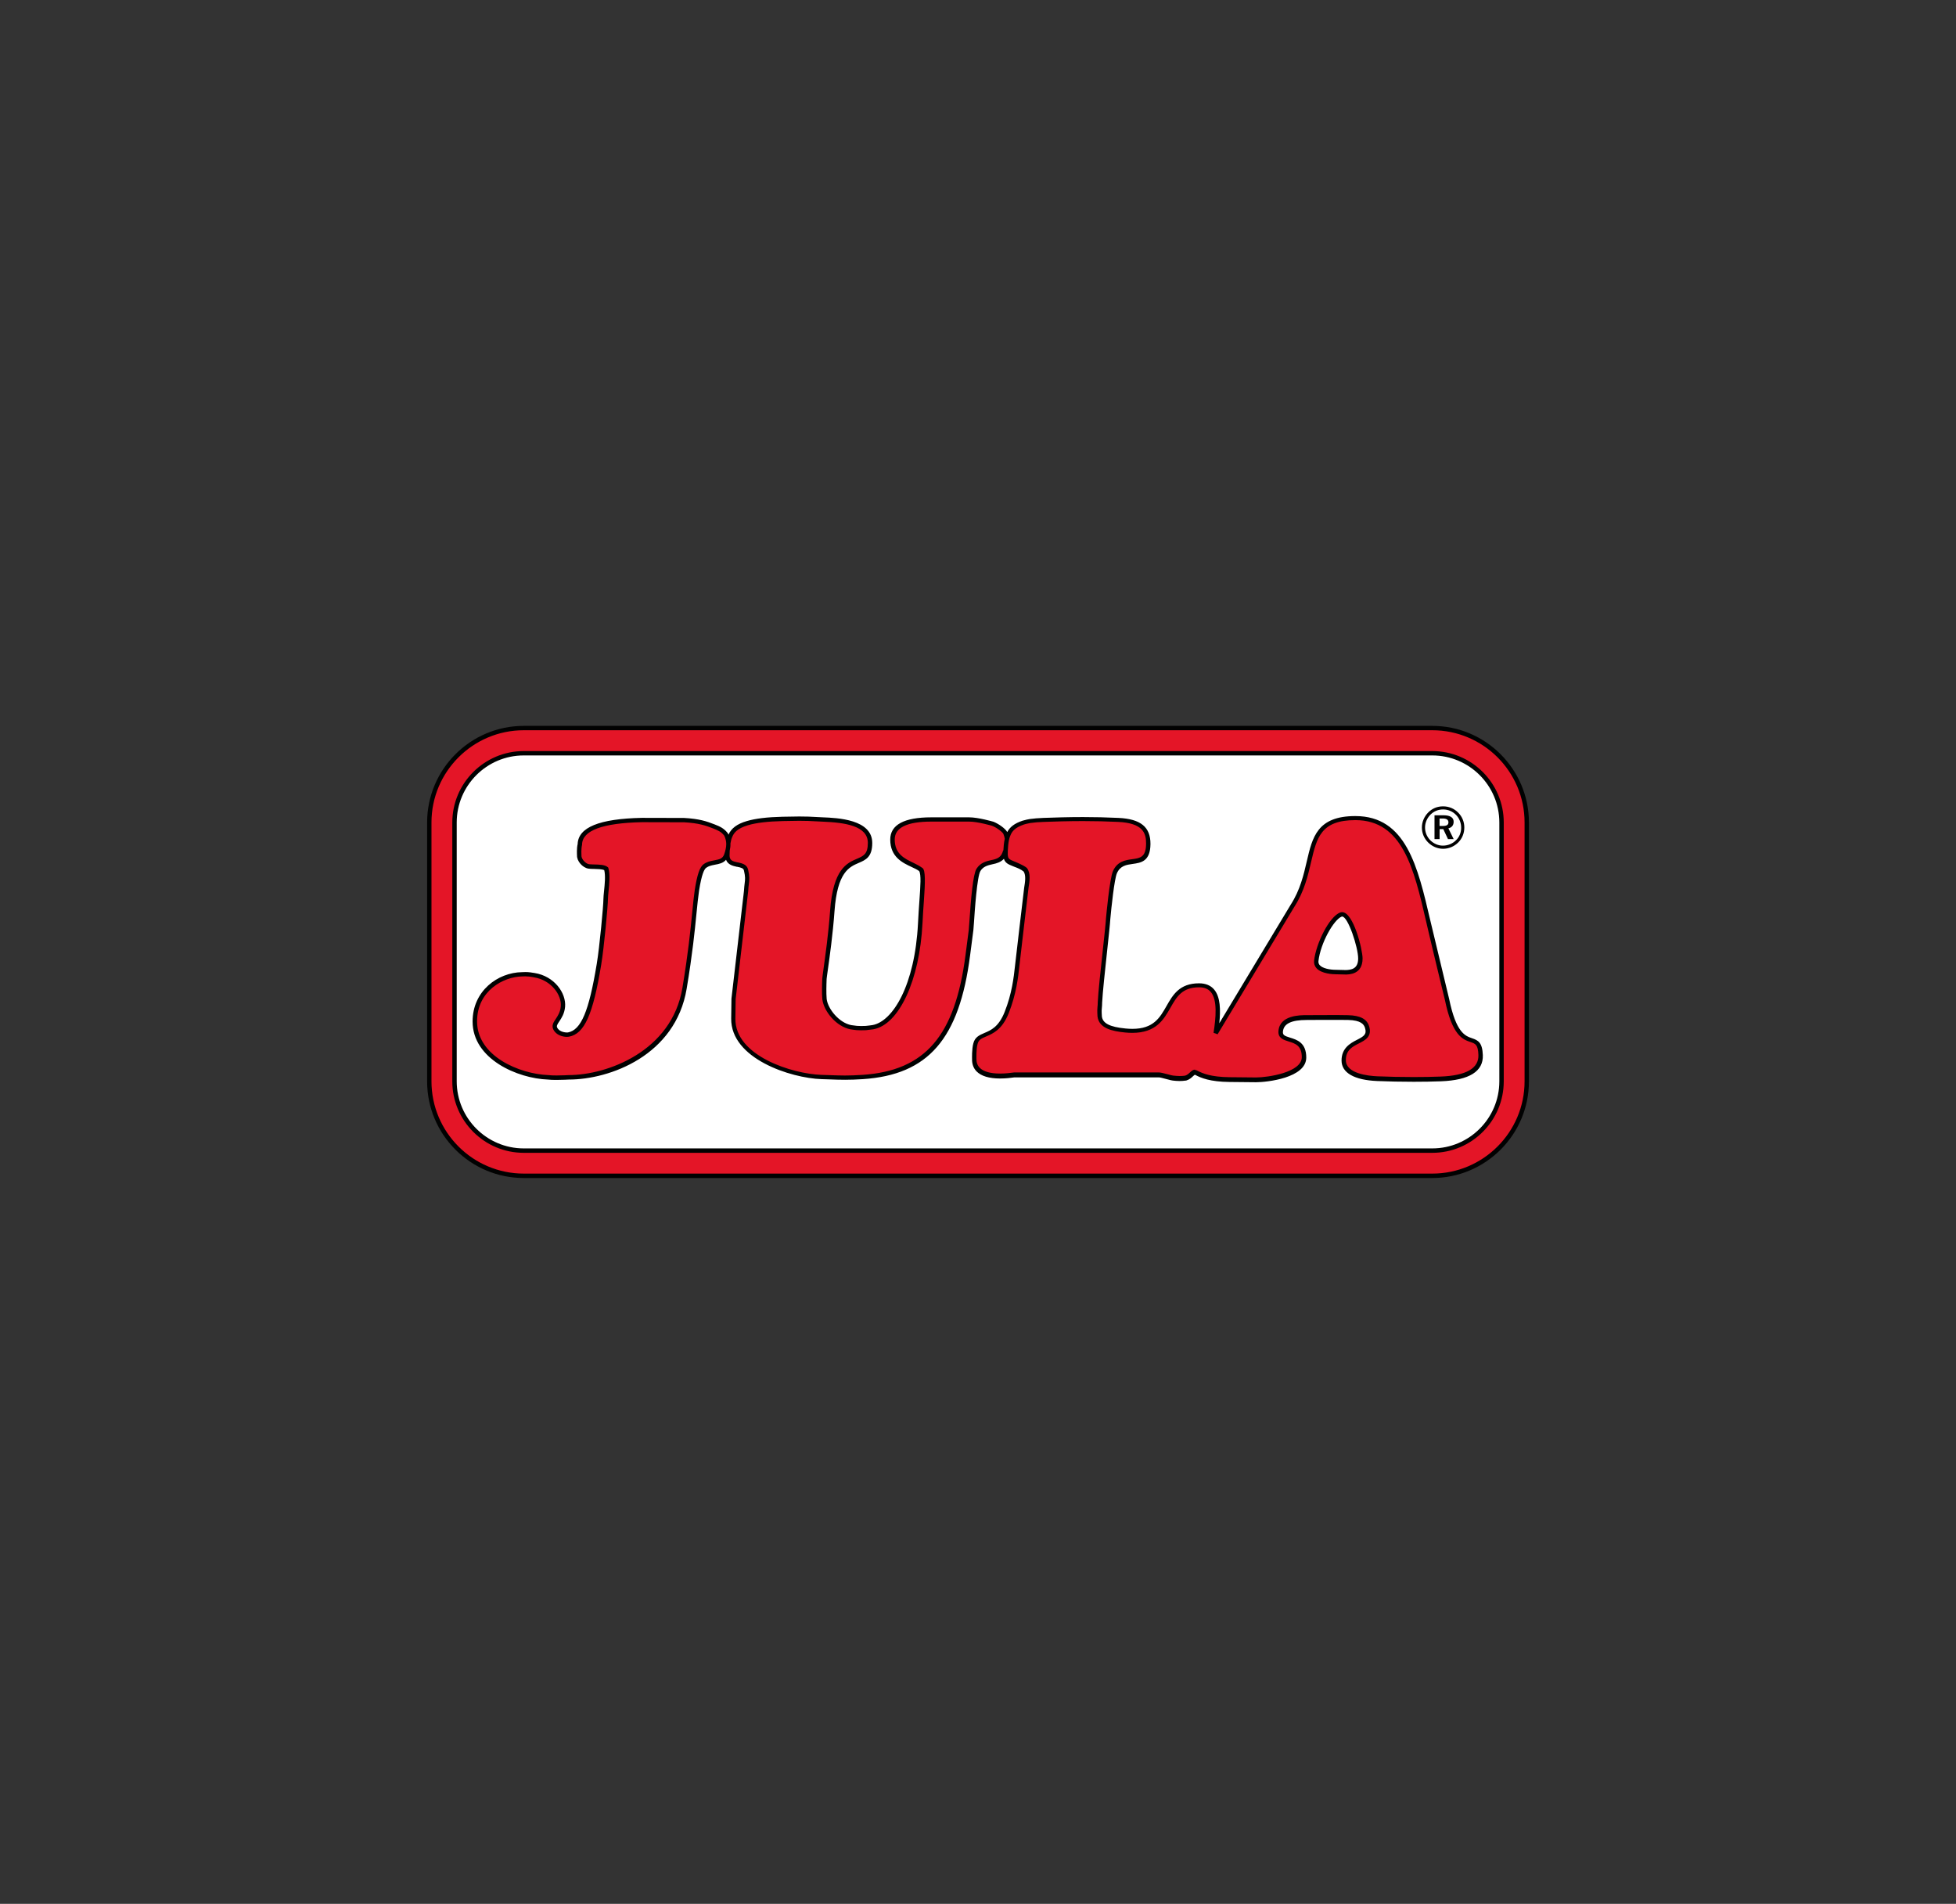
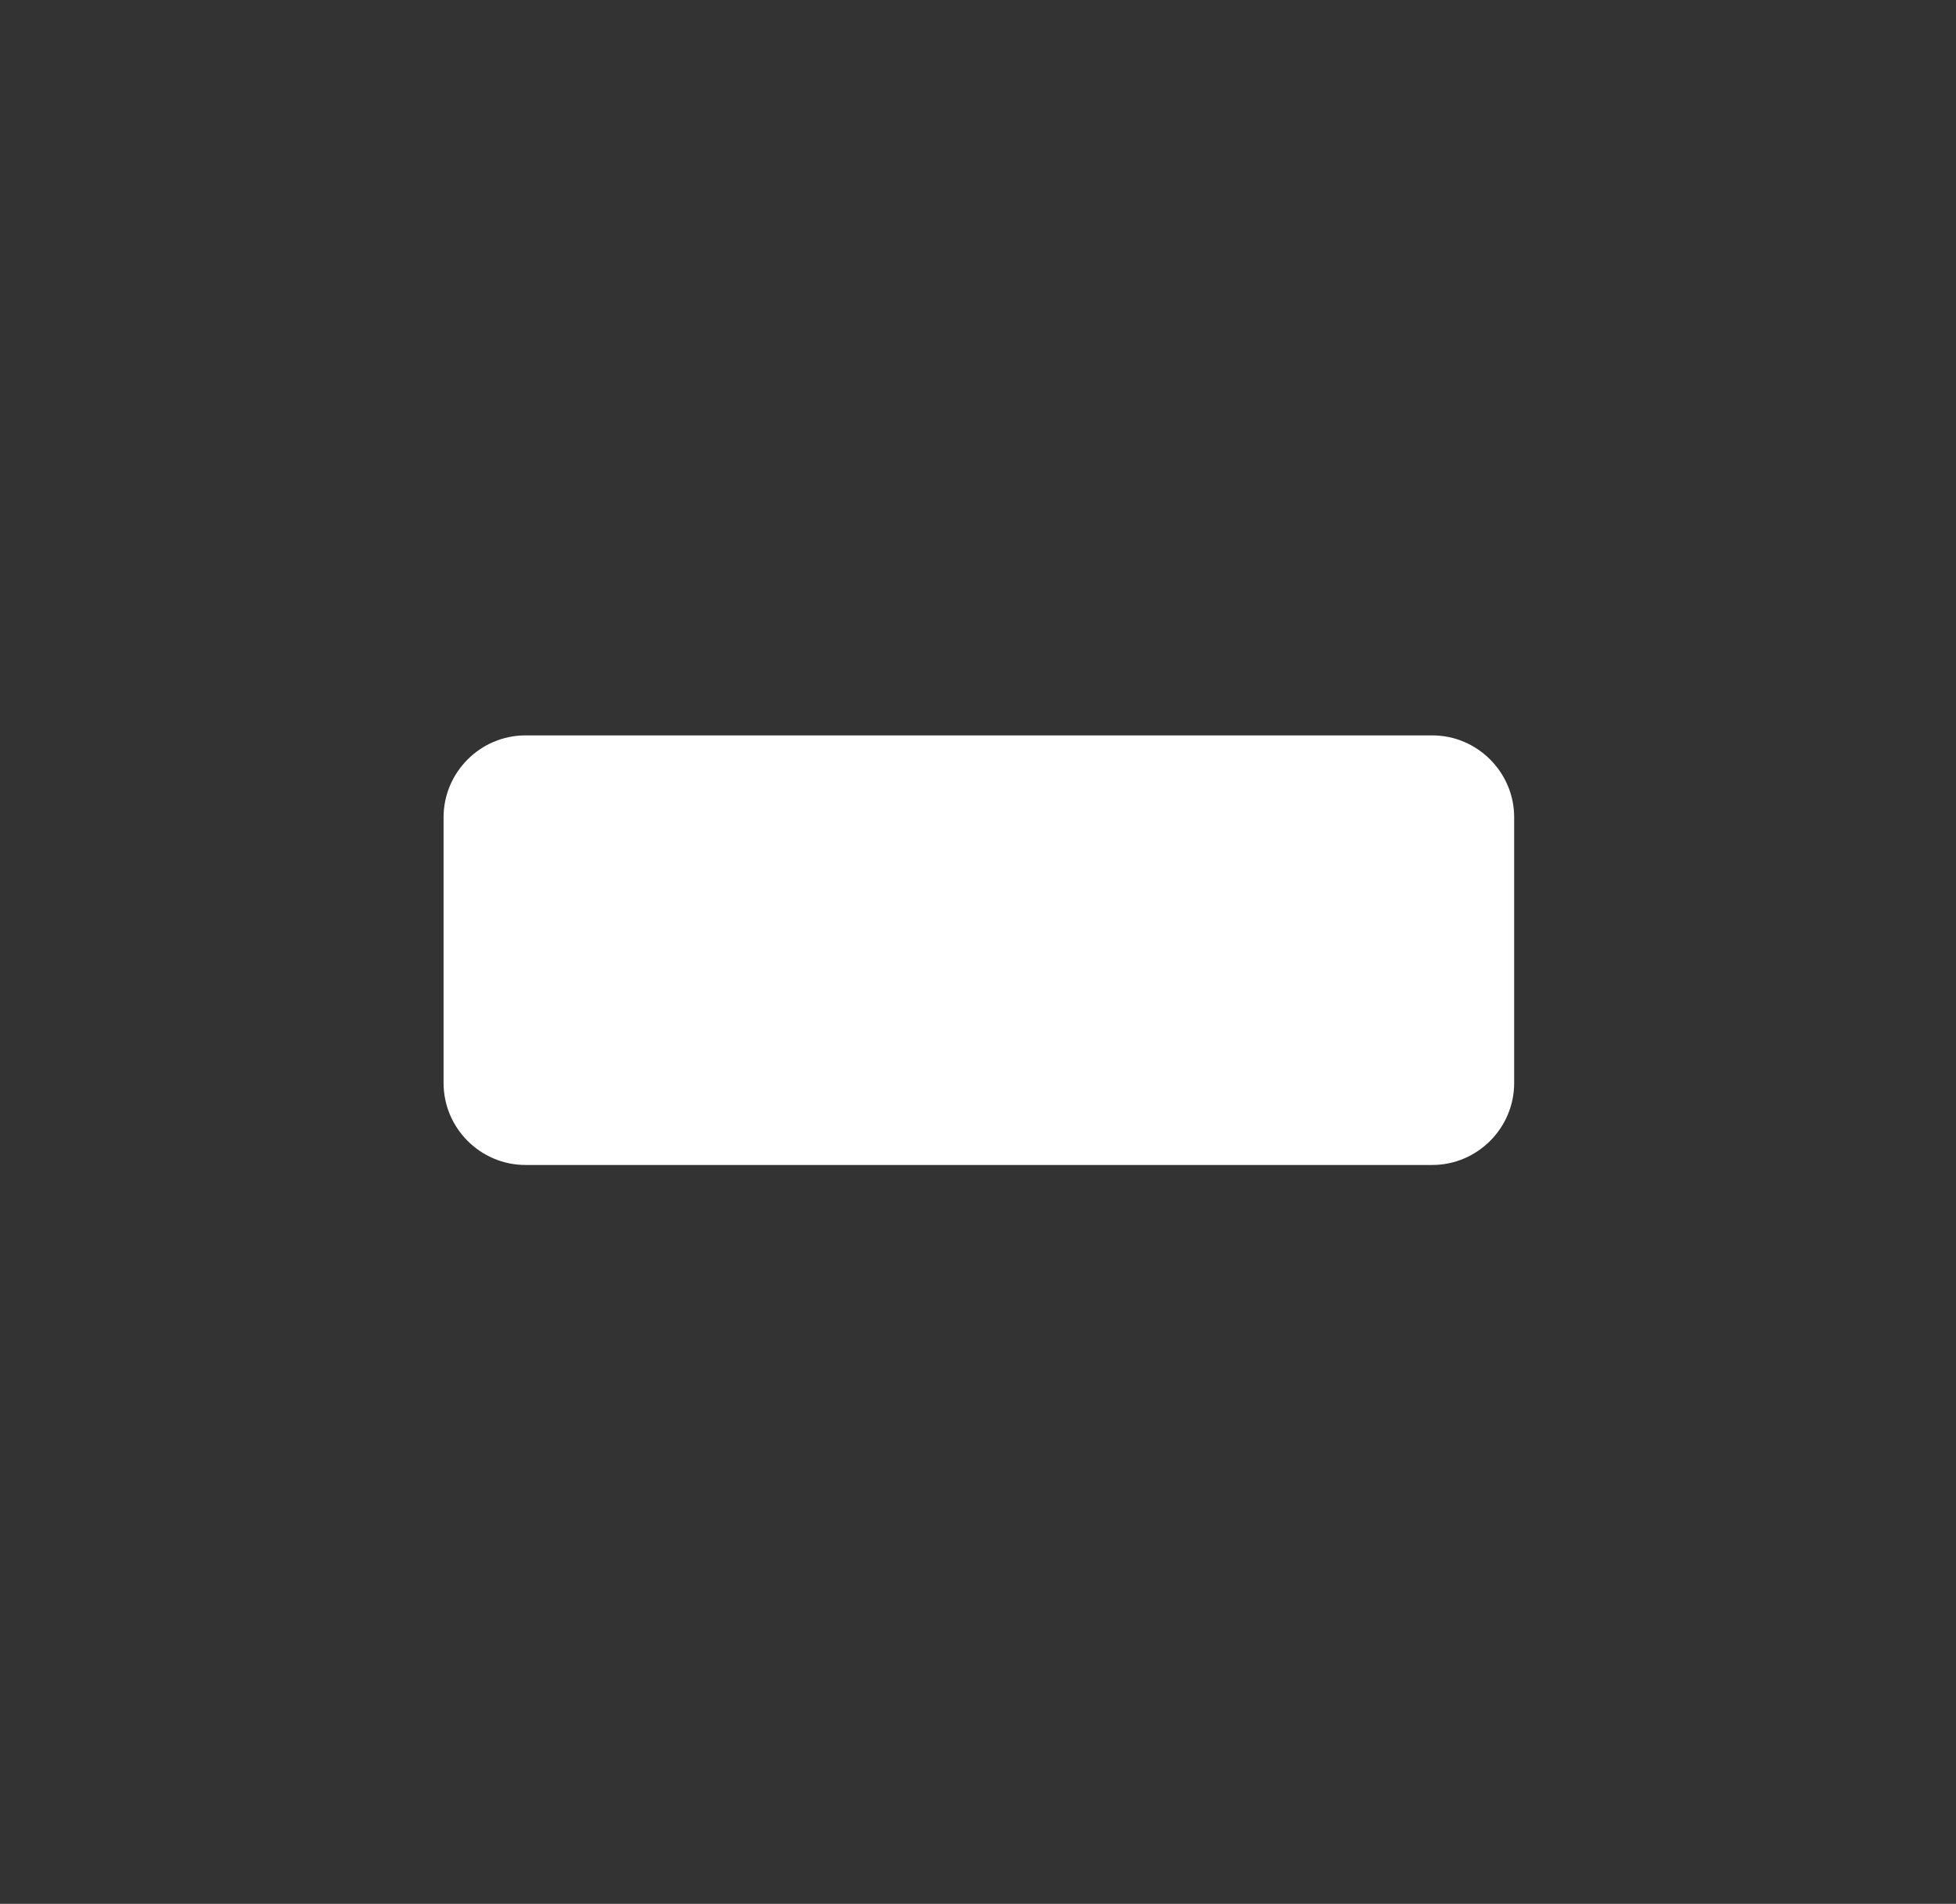
<svg xmlns="http://www.w3.org/2000/svg" id="Laag_1" data-name="Laag 1" viewBox="0 0 372 362">
  <rect x="0" y="0" width="372" height="362" fill="#333333" stroke="none" />
  <defs>
    <style>
      .cls-1 {
        fill: #010101;
      }

      .cls-2 {
        fill: #fff;
      }

      .cls-3 {
        fill: #e41527;
      }
    </style>
  </defs>
  <path class="cls-2" d="M287.97,205.94c0,8.56-7.01,15.57-15.57,15.57H99.93c-8.56,0-15.57-7.01-15.57-15.57v-50.54c0-8.56,7.01-15.57,15.57-15.57h172.47c8.56,0,15.57,7.01,15.57,15.57v50.54Z" />
-   <path class="cls-3" d="M191.24,161.75c-.05.15-.1.31-.16.47-.43,1.15-1.38,1.5-2.38,1.69-.96.21-1.96.47-2.6,1.47-.87,1.38-1.31,10.7-1.41,11.43l-.62,4.78c-1.92,14.95-7.27,22.34-20,23.19-3.17.21-4.64.1-7.82,0-6.31-.21-16.88-4.03-16.79-11.11l.05-3.73,2.38-20.49c.11-1.95.43-2.14,0-4.01-.17-.76-.92-.89-1.69-1.05-.89-.19-1.79-.41-1.85-1.66,0,0,0-.45.03-1.06-.07.3-.16.61-.28.93-.43,1.15-1.37,1.25-2.37,1.44-.57.11-1.16.25-1.69.63-.72.51-1.18,2.46-1.52,4.63-.54,3.61-.68,8.62-2.35,18.64-2.05,12.26-14.29,16.91-22.01,16.91,0,0-2.64.16-3.91,0-5.65-.21-13.95-3.8-13.95-10.63,0-5.83,4.92-8.91,8.99-8.97,1.16-.05,1.32,0,2.32.16,3.64.58,5.65,3.69,5.44,5.98-.22,2.39-2.04,3.07-1.44,4.21.59,1.12,2.09,1.18,2.48,1.11,2.67-.5,4.22-3.74,5.81-13.37.54-3.26,1.28-11.2,1.28-12.4s.59-4.16.11-5.76c-.63-.53-2.5-.32-3.34-.45-.88-.15-1.84-1.22-1.79-2.1,0,0-.1-1.26.11-2.1.08-2.88,3.79-4.45,11.79-4.61l8.06.02c2.85.16,4.23.65,5.64,1.2.96.38,1.6.65,2.29,1.49.3.57.44,1.13.46,1.69.08-.51.2-1.01.38-1.37.4-.98,1.22-1.85,3.26-2.44,1.48-.44,3.61-.73,6.68-.8,4.93-.13,5.36.02,7.62.11,3.13.13,9.03.45,9.03,4.46,0,5.91-6.25-.01-7.18,12.95-.44,6.09-1.49,12.41-1.5,12.93,0,0-.07,1.56-.04,2.85,0,.14.03.8.05,1,.27,2.14,2.57,4.86,5.02,5.32.24.05.88.13,1.11.15.44.04,1.17.05,1.74.01.25-.02,1.21-.14,1.34-.16,4.42-.79,8.44-8.57,8.99-19.74.27-5.66.85-9.29.11-10.25-1.48-1.21-5.39-1.57-5.39-5.7,0-3.34,4.4-3.82,7.39-3.82h7.18c1.75,0,4.52.83,4.52.83.96.38,2.18,1.29,2.39,1.8.15.37.25.72.29,1.07.07-.29.16-.56.26-.77.37-.92,1.05-1.71,2.84-2.31.35-.12,1.21-.29,1.33-.31.64-.09,1.54-.17,2.51-.2,4.64-.17,8.84-.25,14.25,0,4.76.23,5.7,2.21,5.68,4.55-.04,5.34-4.7,1.68-6.34,5.39-.63,1.43-1.3,8.88-1.3,8.88-.13,2.13-1.4,12.65-1.55,15.83,0,1.2-.16.9-.05,2.69.21,1.9,2.37,2.45,4.87,2.69,9.92.96,6.45-8.59,14.03-8.59,3.99,0,3.91,4.38,3.17,9.13l14.63-24.29c5.12-8,1.22-16.64,11.94-16.64,9.67,0,11.66,10.17,14.1,20.65,1.11,4.75,3.33,13.84,3.33,13.84,2.33,11.36,6.19,5.13,6.39,10.56.13,3.46-3.77,4.39-7.55,4.54-4.47.17-9.29.07-12.09-.05-1-.04-6.39-.27-6.39-3.49,0-4.26,5.49-3,4.44-6.34-.32-1-1.19-1.73-3.59-1.8-2.67-.06-4.07,0-7.08,0-1.32,0-5.55-.26-5.76,2.64-.17,2.36,4.44.52,4.44,4.91,0,3.53-7.48,4.3-9.19,4.28l-5.02-.05c-3.47-.04-5.18-.69-6.34-1.32-.61-.33-.89.75-2,1.07-1.21.16-2.12.01-2.12.01-.63,0-2.36-.63-2.92-.63h-27.57c-.27,0-7.69,1.42-7.58-3.1,0-.23-.12-1.61.23-2.82.61-2.46,3.91-.8,5.94-5.93,1.44-3.61,1.78-6.82,2.01-8.93.58-5.28,1.33-11.87,1.58-13.63.05-1.21.8-3.42-.05-4.59-.57-.49-1.27-.77-1.89-.99-1.26-.52-1.8-.62-1.87-1.88,0,0,0-.31.01-.76ZM99.66,138.43h172.79c9.92,0,17.97,8.04,17.97,17.96v49.21c0,9.92-8.04,17.96-17.97,17.96H99.66c-9.92,0-17.96-8.04-17.96-17.96v-49.21c0-9.92,8.04-17.96,17.96-17.96ZM99.66,143.22c-7.28,0-13.17,5.9-13.17,13.17v49.21c0,7.28,5.9,13.17,13.17,13.17h172.79c7.28,0,13.17-5.9,13.17-13.17v-49.21c0-7.28-5.9-13.17-13.17-13.17H99.66ZM255.04,173.88c-1.79.66-4.33,5.45-4.7,8.82-.2,1.77,2.53,2.14,3.83,2.12.04,0,.28,0,.34.01,1.35,0,4.2.51,4.2-2.59,0-2.05-2.01-8.97-3.68-8.35Z" />
-   <path class="cls-1" d="M190.94,163.28c-.58.65-1.39.89-2.15,1.04-.99.22-1.8.45-2.32,1.28-.65,1.03-1.09,7.53-1.25,9.98-.05.7-.08,1.13-.1,1.28l-.62,4.78c-2.05,15.9-7.95,22.72-20.39,23.55-1.27.08-2.31.12-3.38.12s-1.98-.03-3.2-.08l-1.28-.04c-5.86-.19-17.29-3.89-17.19-11.53l.05-3.77,2.38-20.49c.03-.6.09-1.06.13-1.42.1-.79.15-1.23-.13-2.45-.1-.43-.47-.55-1.3-.72h-.07c-.69-.16-1.68-.36-2.04-1.33-.55.65-1.35.8-2.07.93l-.19.04c-.52.1-1.06.22-1.52.56-.35.24-.86,1.19-1.35,4.36-.18,1.22-.32,2.59-.49,4.31-.32,3.26-.76,7.72-1.87,14.33-2.12,12.66-14.57,17.26-22.43,17.26.01,0-1.17.07-2.33.07-.69,0-1.24-.02-1.63-.07-5.75-.21-14.32-3.87-14.32-11.04,0-5.8,4.78-9.32,9.4-9.38,1.05-.05,1.35,0,2.11.12l.28.04c3.76.6,6.03,3.81,5.8,6.43-.12,1.31-.69,2.16-1.1,2.77-.43.64-.55.88-.39,1.2.46.88,1.69.91,1.83.91.09,0,.16,0,.21-.01,2.5-.47,3.98-3.99,5.47-13.02.54-3.22,1.27-11.1,1.27-12.33,0-.39.06-.92.12-1.54.13-1.24.3-2.92.04-3.96-.39-.21-1.29-.22-1.95-.24-.41,0-.79-.01-1.08-.06-1.12-.19-2.19-1.44-2.15-2.5-.01-.19-.08-1.33.12-2.17.12-3.18,4.12-4.81,12.2-4.98l8.07.02c2.86.16,4.26.63,5.79,1.23,1.04.41,1.73.72,2.46,1.62l.05.07c.04.09.09.17.12.26.52-1.21,1.63-2.05,3.49-2.59,1.62-.48,3.84-.75,6.78-.82,1.27-.03,2.31-.05,3.18-.05,1.43,0,2.23.04,3.06.09.42.02.86.05,1.4.07,2.82.11,9.43.38,9.43,4.88,0,2.68-1.25,3.22-2.58,3.79-1.81.78-4.07,1.75-4.6,9.18-.31,4.33-.93,8.77-1.27,11.16-.12.86-.23,1.61-.23,1.74,0,.03-.07,1.58-.04,2.84,0,.16.03.79.05.96.24,1.89,2.38,4.53,4.68,4.96.22.04.84.12,1.07.14.41.04,1.13.04,1.68.01.23-.01,1.16-.14,1.29-.16,3.85-.69,8.06-7.55,8.65-19.35.08-1.62.18-3.06.27-4.34.2-2.78.35-4.98-.05-5.59-.35-.27-.87-.52-1.42-.77-1.72-.8-4.08-1.9-4.08-5.22,0-2.81,2.63-4.23,7.81-4.23h7.18c1.79,0,4.52.81,4.64.84.97.38,2.26,1.29,2.62,1.96.52-.99,1.42-1.66,2.91-2.16.4-.13,1.28-.31,1.4-.32.69-.1,1.62-.17,2.56-.21,2.17-.08,4.77-.16,7.53-.16,2.24,0,4.46.05,6.76.16,4.23.2,6.1,1.74,6.08,4.97-.03,3.32-1.81,3.56-3.38,3.78-1.21.17-2.36.33-3,1.77-.49,1.12-1.08,6.7-1.26,8.75-.05.91-.31,3.31-.61,6.09-.4,3.71-.85,7.91-.94,9.73,0,.47-.03.73-.05.96-.04.34-.07.63,0,1.69.15,1.31,1.49,2.01,4.49,2.3.45.04.88.07,1.29.07,4.04,0,5.24-2.11,6.51-4.34,1.21-2.12,2.46-4.32,6.19-4.32,1.23,0,2.2.39,2.86,1.17,1.2,1.4,1.26,3.88.99,6.43l13.59-22.56c1.79-2.79,2.46-5.68,3.05-8.23,1.07-4.62,2-8.61,9.24-8.61,9.64,0,11.87,9.62,14.24,19.8,0,0,3.58,14.91,3.6,15,1.32,6.42,3.07,7.01,4.34,7.44,1.19.4,1.97.84,2.06,3.21.12,3.09-2.56,4.77-7.95,4.98-1.6.06-3.34.09-5.19.09-2.37,0-4.9-.05-6.94-.14-4.38-.18-6.79-1.57-6.79-3.9s1.62-3.27,2.93-3.93c1.31-.67,1.92-1.04,1.53-2.28-.21-.67-.76-1.44-3.2-1.5-1.7-.04-7.68,0-7.86,0-2.99,0-4.44.72-4.55,2.26-.04.61.32.78,1.36,1.1,1.3.4,3.08.95,3.08,3.78,0,3.9-7.53,4.7-9.55,4.7l-5.08-.05c-3.63-.04-5.4-.75-6.53-1.37-.08,0-.25.16-.37.27-.29.28-.69.65-1.31.83h-.06c-.39.06-.79.09-1.18.09-.54,0-.91-.05-1.02-.06-.39-.01-.98-.17-1.61-.34-.5-.13-1.06-.29-1.28-.29h-27.57s-.07.01-.15.02c-.42.06-1.39.19-2.52.19-2.09,0-3.59-.46-4.47-1.35-.6-.61-.89-1.42-.86-2.39,0-.03-.06-1.85.24-2.93.3-1.22,1.19-1.59,2.12-1.99,1.21-.51,2.71-1.15,3.83-3.98,1.4-3.5,1.74-6.63,1.97-8.71,0,0,1.68-14.49,1.75-14.93.17-1.05.38-2.35-.1-3.07-.51-.42-1.15-.68-1.72-.89l-.35-.14c-.82-.33-1.42-.58-1.67-1.35ZM190.83,161.67c.03-.61.09-1.45.26-2.18-.04-.29-.13-.59-.25-.9-.13-.33-1.2-1.2-2.16-1.57,0,0-2.7-.8-4.37-.8h-7.18c-4.62,0-6.97,1.14-6.97,3.4,0,2.78,1.92,3.66,3.59,4.46.55.26,1.14.57,1.71.98.56.42.5,2.73.25,6.2-.09,1.27-.19,2.71-.27,4.32-.54,10.8-4.46,19.26-9.34,20.13-.15.03-1.12.15-1.39.17-.59.03-1.35.03-1.8-.01-.23-.02-.89-.1-1.15-.15-2.72-.52-5.07-3.42-5.36-5.68-.03-.23-.05-.91-.06-1.05-.03-1.28.04-2.86.04-2.87,0-.16.07-.65.23-1.83.33-2.38.96-6.81,1.26-11.11.57-7.94,3.19-9.07,5.11-9.89,1.25-.54,2.07-.89,2.07-3.02,0-3.26-4.36-3.87-8.63-4.04-.55-.02-.99-.04-1.41-.07-.83-.05-1.61-.09-3.02-.09-.86,0-1.89.02-3.16.05-2.87.07-5.02.33-6.57.79-2.11.62-2.7,1.5-2.99,2.2-.16.32-.27.77-.35,1.25.02.48-.04.94-.14,1.37-.02.41-.03.77-.03.99.04.85.52,1.05,1.52,1.26h.07c.76.17,1.72.37,1.94,1.37.31,1.36.24,1.91.14,2.74-.05.37-.1.79-.13,1.39l-2.38,20.5-.05,3.71c-.09,7.08,10.81,10.5,16.38,10.69l1.28.04c1.2.04,2.16.08,3.17.08s2.08-.04,3.33-.12c11.95-.8,17.63-7.41,19.61-22.82l.62-4.78c.02-.13.05-.61.09-1.23.32-4.76.71-9.31,1.38-10.37.75-1.19,1.97-1.46,2.86-1.65,1-.19,1.73-.5,2.07-1.43.05-.13.09-.26.13-.39ZM272.39,223.99H99.61c-10.14,0-18.38-8.25-18.38-18.38v-49.21c0-10.14,8.25-18.38,18.38-18.38h172.79c10.14,0,18.38,8.25,18.38,18.38v49.21c0,10.14-8.25,18.38-18.38,18.38ZM99.61,138.85c-9.67,0-17.55,7.87-17.55,17.54v49.21c0,9.67,7.87,17.55,17.55,17.55h172.79c9.67,0,17.55-7.87,17.55-17.55v-49.21c0-9.67-7.87-17.54-17.55-17.54H99.61ZM272.39,219.2H99.61c-7.5,0-13.59-6.1-13.59-13.59v-49.21c0-7.5,6.1-13.59,13.59-13.59h172.79c7.5,0,13.59,6.1,13.59,13.59v49.21c0,7.5-6.1,13.59-13.59,13.59ZM99.61,143.64c-7.03,0-12.75,5.72-12.75,12.75v49.21c0,7.03,5.72,12.76,12.75,12.76h172.79c7.03,0,12.75-5.72,12.75-12.76v-49.21c0-7.03-5.72-12.75-12.75-12.75H99.61ZM100.01,185.64c-.19,0-.41,0-.69.02-3.57.05-8.59,2.73-8.59,8.55,0,6.62,8.08,10,13.55,10.21.39.05.91.07,1.56.07,1.13,0,2.3-.07,2.31-.07,7.31,0,19.61-4.5,21.63-16.56,1.1-6.58,1.54-11.03,1.86-14.27.17-1.74.31-3.11.49-4.36.46-2.93.96-4.4,1.69-4.91.59-.44,1.27-.59,1.85-.7l.2-.04c.99-.18,1.56-.32,1.86-1.14.52-1.49.52-2.53-.01-3.58-.6-.73-1.16-.97-2.09-1.34-1.46-.57-2.79-1.02-5.51-1.17l-8.04-.02c-7.47.16-11.3,1.57-11.38,4.21v.09c-.2.77-.12,1.96-.12,1.97v.03s0,.03,0,.03c-.04.64.75,1.54,1.44,1.66.23.03.59.04.97.05.95.02,2.02.04,2.57.49l.1.08.04.12c.36,1.19.18,2.99.03,4.43-.06.59-.11,1.11-.11,1.45,0,1.24-.74,9.22-1.28,12.47-1.58,9.57-3.19,13.16-6.15,13.71-.1.02-.22.03-.36.03-.9,0-2.04-.36-2.57-1.35-.42-.79.01-1.43.43-2.05.4-.61.86-1.29.96-2.39.2-2.2-1.84-5.01-5.09-5.53l-.28-.05c-.54-.09-.79-.13-1.26-.13ZM227.24,203.44c.14,0,.29.04.42.11,1.05.57,2.69,1.23,6.14,1.27l5.07.05c2.23,0,8.71-.95,8.71-3.86,0-2.21-1.26-2.6-2.49-2.98-.96-.3-2.05-.63-1.95-1.97.22-3.04,4.11-3.04,5.38-3.04.18,0,.34,0,.49,0h.31c1.09,0,1.96,0,2.76-.01,1.42-.01,2.61-.02,4.32.02,2.29.06,3.55.72,3.98,2.09.62,1.97-.74,2.67-1.95,3.28-1.22.62-2.47,1.26-2.47,3.18,0,2.54,4.19,2.99,5.99,3.07,2.03.09,4.54.14,6.91.14,1.83,0,3.57-.03,5.16-.09,4.84-.19,7.24-1.57,7.15-4.11-.07-1.97-.58-2.14-1.49-2.45-1.47-.5-3.48-1.17-4.89-8.05-.02-.08-2.23-9.13-3.32-13.83l-.27-1.17c-2.28-9.85-4.44-19.15-13.42-19.15-6.58,0-7.35,3.34-8.43,7.96-.61,2.62-1.3,5.58-3.16,8.48l-14.62,24.28-.77-.28c.44-2.82.77-6.24-.53-7.77-.51-.59-1.23-.88-2.22-.88-3.24,0-4.27,1.81-5.46,3.9-1.27,2.23-2.71,4.76-7.24,4.76-.43,0-.89-.02-1.37-.07-2.45-.24-4.99-.78-5.25-3.06-.07-1.14-.03-1.48,0-1.84.02-.22.05-.44.05-.9.09-1.86.54-6.08.95-9.8.3-2.77.56-5.16.61-6.06.03-.32.68-7.55,1.33-9.03.83-1.87,2.39-2.09,3.65-2.26,1.53-.21,2.63-.36,2.65-2.96.02-2.01-.61-3.9-5.28-4.13-2.29-.11-4.49-.16-6.72-.16-2.74,0-5.33.08-7.5.16-.91.03-1.81.1-2.47.2-.11.02-.94.18-1.25.29-1.77.6-2.29,1.35-2.58,2.07-.45.91-.52,2.91-.51,3.61.04.86.28.95,1.27,1.36,0,0,1.72.67,2.34,1.2l.06.07c.73.99.48,2.52.28,3.74-.07.42-1.74,14.88-1.74,14.88-.23,2.12-.59,5.32-2.02,8.93-1.25,3.15-3,3.89-4.29,4.44-.95.4-1.45.65-1.64,1.44-.28.97-.21,2.69-.22,2.74-.02.75.19,1.33.63,1.78.7.72,2.04,1.1,3.87,1.1,1.06,0,2-.13,2.4-.18.14-.02.23-.03.26-.03h27.57c.33,0,.87.15,1.5.31.54.15,1.16.31,1.43.31h.07s.36.06.92.06c.35,0,.7-.02,1.04-.07.41-.13.69-.39.94-.63.26-.25.54-.51.92-.51ZM255.75,185.29c-.26,0-1.71-.04-1.71-.04-.44,0-2.68-.06-3.67-1.16-.35-.39-.51-.89-.45-1.42.36-3.27,2.88-8.4,4.97-9.17.12-.04.24-.06.36-.06,2.14,0,3.89,7.08,3.89,8.81,0,3.05-2.55,3.05-3.39,3.05ZM255.75,184.45c1.33,0,2.55-.27,2.55-2.21,0-2.09-1.92-7.97-3.05-7.97-.02,0-.04,0-.07.01-1.5.56-4.05,5.03-4.43,8.47-.03.3.05.55.24.77.55.61,1.92.88,3.04.88,0,0,1.46.04,1.71.04ZM274.45,153.32c1.1,0,2.11.41,2.89,1.21.75.76,1.15,1.74,1.15,2.82s-.41,2.11-1.18,2.86c-.79.77-1.81,1.18-2.86,1.18s-2.09-.44-2.86-1.22c-.76-.77-1.17-1.76-1.17-2.82s.44-2.1,1.22-2.88c.76-.76,1.72-1.15,2.81-1.15ZM274.46,153.91c-.94,0-1.75.34-2.4.98-.67.68-1.04,1.55-1.04,2.46s.35,1.75.99,2.41c.66.66,1.52,1.03,2.39,1.03.95,0,1.81-.35,2.49-1,.65-.62,1-1.47,1-2.38,0-.97-.34-1.81-.98-2.47-.67-.67-1.51-1.03-2.46-1.03ZM272.81,155.02h1.74c1.27,0,1.91.44,1.91,1.23,0,.66-.36,1.11-1,1.25l1,2.04h-1.08l-.89-1.89h-.7v1.89h-.97v-4.52ZM273.78,155.63v1.42h.64c.71,0,1.05-.2,1.05-.69s-.36-.73-1.09-.73h-.59Z" />
</svg>